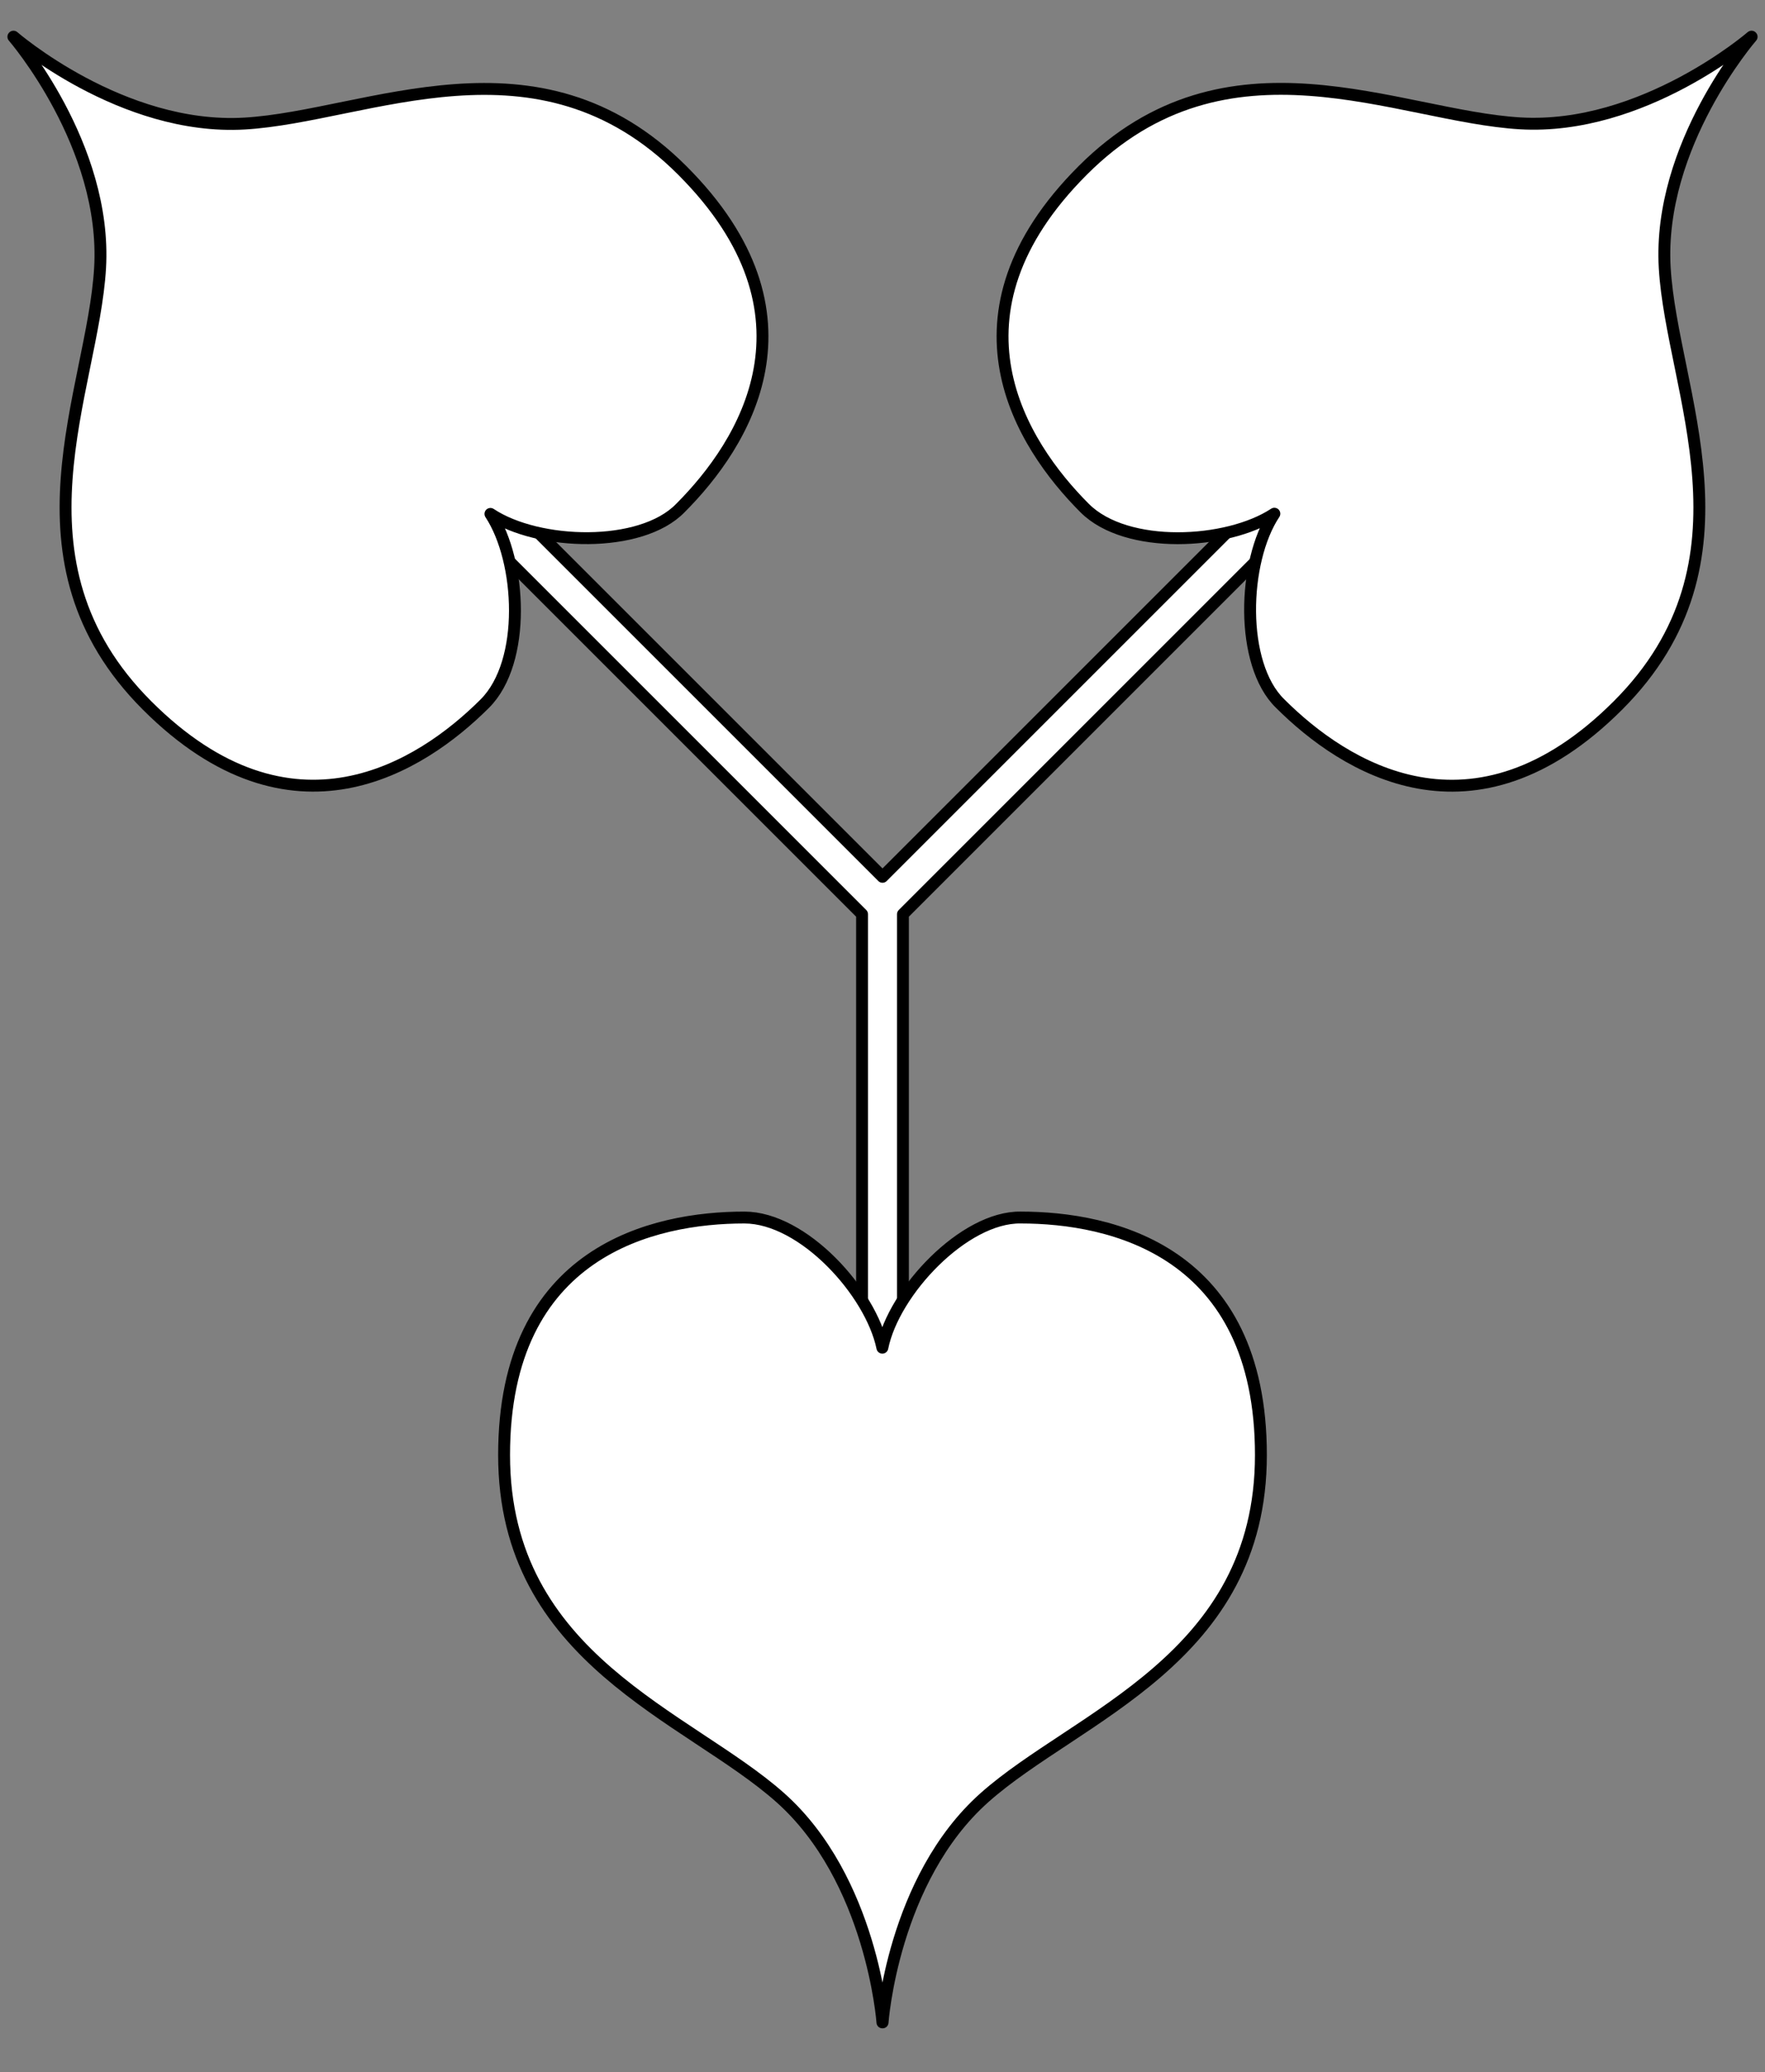
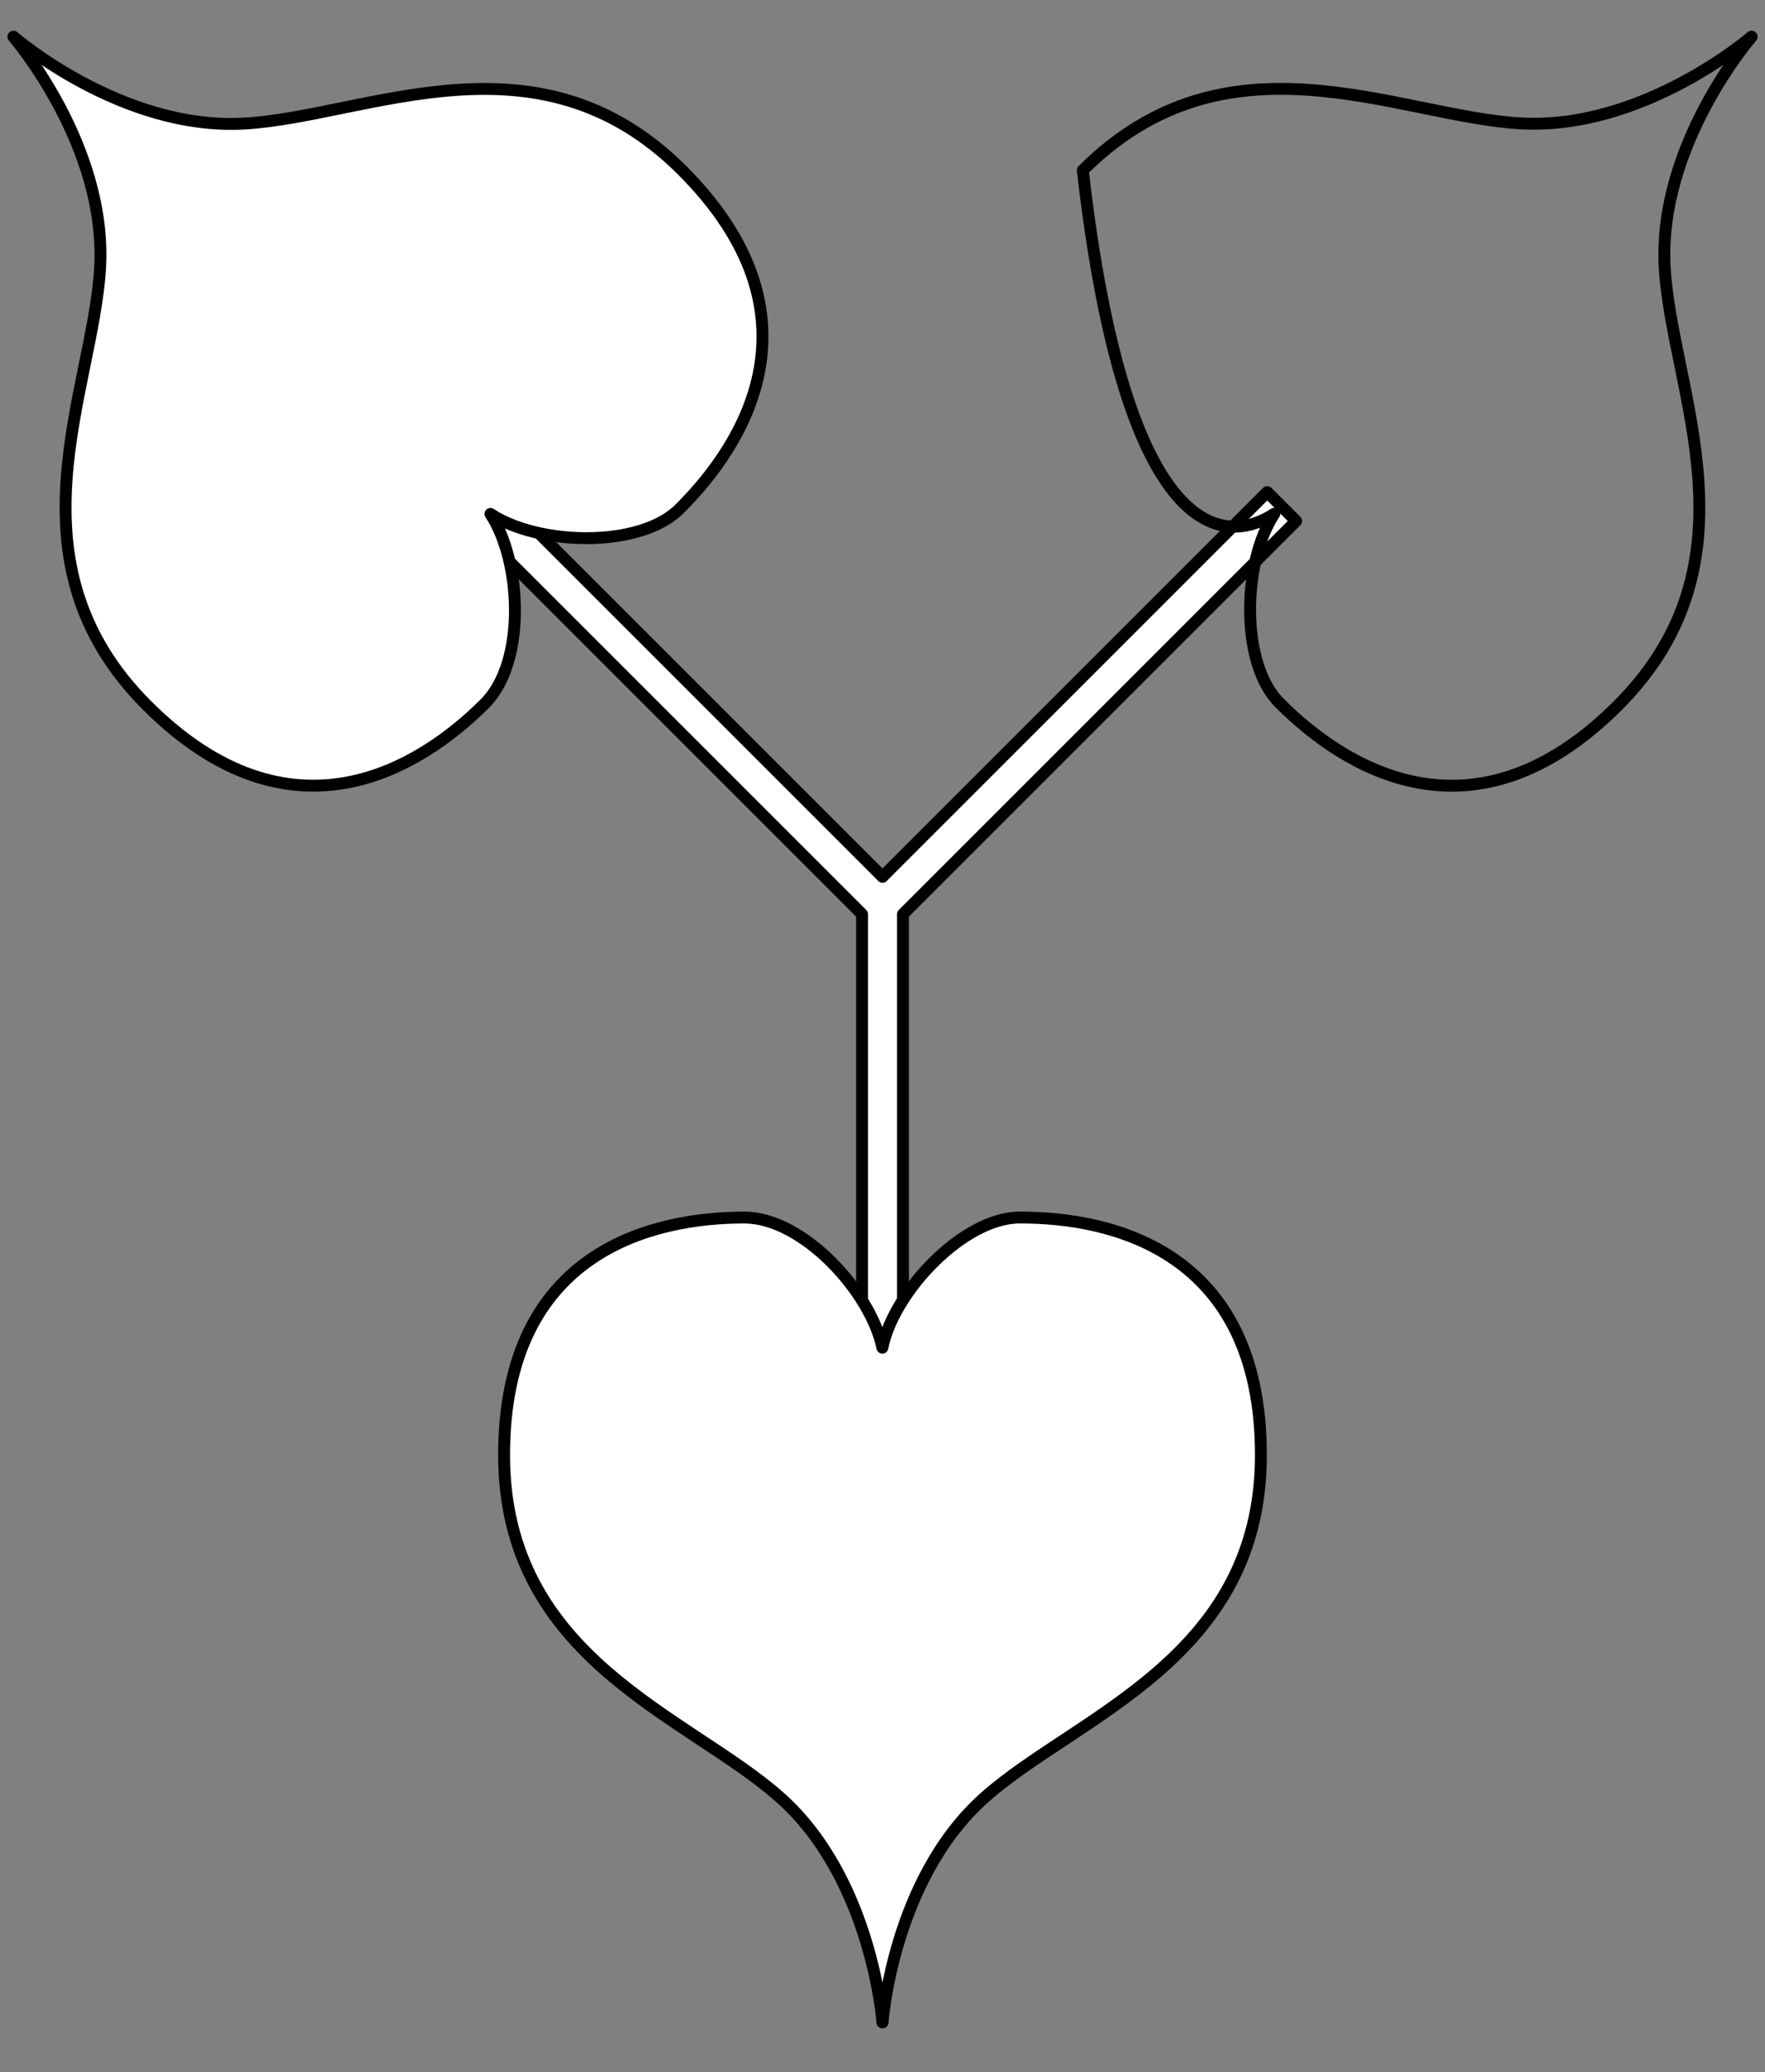
<svg xmlns="http://www.w3.org/2000/svg" version="1.1" viewBox="33.75 65.28 297 348.72" width="297" height="348.72">
  <rect x="33.75" y="65.28" width="297" height="348.72" fill="#808080" stroke="none" />
  <defs>
    <clipPath id="artboard_clip_path">
      <path d="M 33.75 65.28 L 330.75 65.28 L 330.75 247.5 L 198 414 L 33.75 411.78 Z" />
    </clipPath>
  </defs>
  <g id="Linden_Leaves,_Three,_Conjoined_In_Pall" stroke="none" stroke-dasharray="none" stroke-opacity="1" fill="none" fill-opacity="1">
    <title>Linden Leaves, Three, Conjoined In Pall</title>
    <g id="Linden_Leaves,_Three,_Conjoined_In_Pall_Layer_2" clip-path="url(#artboard_clip_path)">
      <title>Layer 2</title>
      <g id="Group_3">
        <g id="Graphic_7">
          <path d="M 182.25 212.833 L 117.51 148.093 L 112.645 152.959 L 178.809 219.124 L 178.809 314.435 L 185.691 314.435 L 185.691 219.124 L 251.855 152.959 L 246.99 148.093 Z" fill="#FFFFFF" />
          <path d="M 182.25 212.833 L 117.51 148.093 L 112.645 152.959 L 178.809 219.124 L 178.809 314.435 L 185.691 314.435 L 185.691 219.124 L 251.855 152.959 L 246.99 148.093 Z" stroke="black" stroke-linecap="round" stroke-linejoin="round" stroke-width="2" />
        </g>
        <g id="Graphic_6">
-           <path d="M 328.483 71.449 C 328.483 71.449 310.228 87.254 289.548 86.038 C 268.869 84.821 240.282 69.616 215.953 93.945 C 191.624 118.274 205.513 140.025 216.279 150.791 C 223.296 157.808 240.241 156.954 248.189 151.726 C 242.831 159.779 242.341 177.05 249.157 183.669 C 259.947 194.458 281.675 208.324 306.004 183.995 C 330.333 159.667 315.094 131.046 313.877 110.367 C 312.661 89.687 328.5 71.466 328.5 71.466 Z" fill="#FFFFFF" />
-           <path d="M 328.483 71.449 C 328.483 71.449 310.228 87.254 289.548 86.038 C 268.869 84.821 240.282 69.616 215.953 93.945 C 191.624 118.274 205.513 140.025 216.279 150.791 C 223.296 157.808 240.241 156.954 248.189 151.726 C 242.831 159.779 242.341 177.05 249.157 183.669 C 259.947 194.458 281.675 208.324 306.004 183.995 C 330.333 159.667 315.094 131.046 313.877 110.367 C 312.661 89.687 328.5 71.466 328.5 71.466 Z" stroke="black" stroke-linecap="round" stroke-linejoin="round" stroke-width="2" />
+           <path d="M 328.483 71.449 C 328.483 71.449 310.228 87.254 289.548 86.038 C 268.869 84.821 240.282 69.616 215.953 93.945 C 223.296 157.808 240.241 156.954 248.189 151.726 C 242.831 159.779 242.341 177.05 249.157 183.669 C 259.947 194.458 281.675 208.324 306.004 183.995 C 330.333 159.667 315.094 131.046 313.877 110.367 C 312.661 89.687 328.5 71.466 328.5 71.466 Z" stroke="black" stroke-linecap="round" stroke-linejoin="round" stroke-width="2" />
        </g>
        <g id="Graphic_5">
          <path d="M 36 71.466 C 36 71.466 51.805 89.721 50.589 110.4 C 49.372 131.08 34.167 159.667 58.496 183.995 C 82.825 208.324 104.577 194.435 115.343 183.669 C 122.359 176.653 121.505 159.707 116.277 151.76 C 124.33 157.117 141.601 157.608 148.221 150.791 C 159.01 140.002 172.876 118.274 148.547 93.945 C 124.218 69.616 95.597 84.855 74.918 86.071 C 54.238 87.288 36.017 71.449 36.017 71.449 Z" fill="#FFFFFF" />
          <path d="M 36 71.466 C 36 71.466 51.805 89.721 50.589 110.4 C 49.372 131.08 34.167 159.667 58.496 183.995 C 82.825 208.324 104.577 194.435 115.343 183.669 C 122.359 176.653 121.505 159.707 116.277 151.76 C 124.33 157.117 141.601 157.608 148.221 150.791 C 159.01 140.002 172.876 118.274 148.547 93.945 C 124.218 69.616 95.597 84.855 74.918 86.071 C 54.238 87.288 36.017 71.449 36.017 71.449 Z" stroke="black" stroke-linecap="round" stroke-linejoin="round" stroke-width="2" />
        </g>
        <g id="Graphic_4">
          <path d="M 182.238 405.612 C 182.238 405.612 180.506 381.527 165.023 367.765 C 149.54 354.002 118.574 344.54 118.574 310.134 C 118.574 275.728 143.776 270.168 159.002 270.168 C 168.925 270.168 180.303 282.754 182.226 292.071 C 184.132 282.588 195.997 270.029 205.498 270.168 C 220.756 270.168 245.926 275.728 245.926 310.134 C 245.926 344.54 214.912 354.002 199.429 367.765 C 183.946 381.527 182.262 405.612 182.262 405.612 Z" fill="#FFFFFF" />
          <path d="M 182.238 405.612 C 182.238 405.612 180.506 381.527 165.023 367.765 C 149.54 354.002 118.574 344.54 118.574 310.134 C 118.574 275.728 143.776 270.168 159.002 270.168 C 168.925 270.168 180.303 282.754 182.226 292.071 C 184.132 282.588 195.997 270.029 205.498 270.168 C 220.756 270.168 245.926 275.728 245.926 310.134 C 245.926 344.54 214.912 354.002 199.429 367.765 C 183.946 381.527 182.262 405.612 182.262 405.612 Z" stroke="black" stroke-linecap="round" stroke-linejoin="round" stroke-width="2" />
        </g>
      </g>
    </g>
  </g>
</svg>